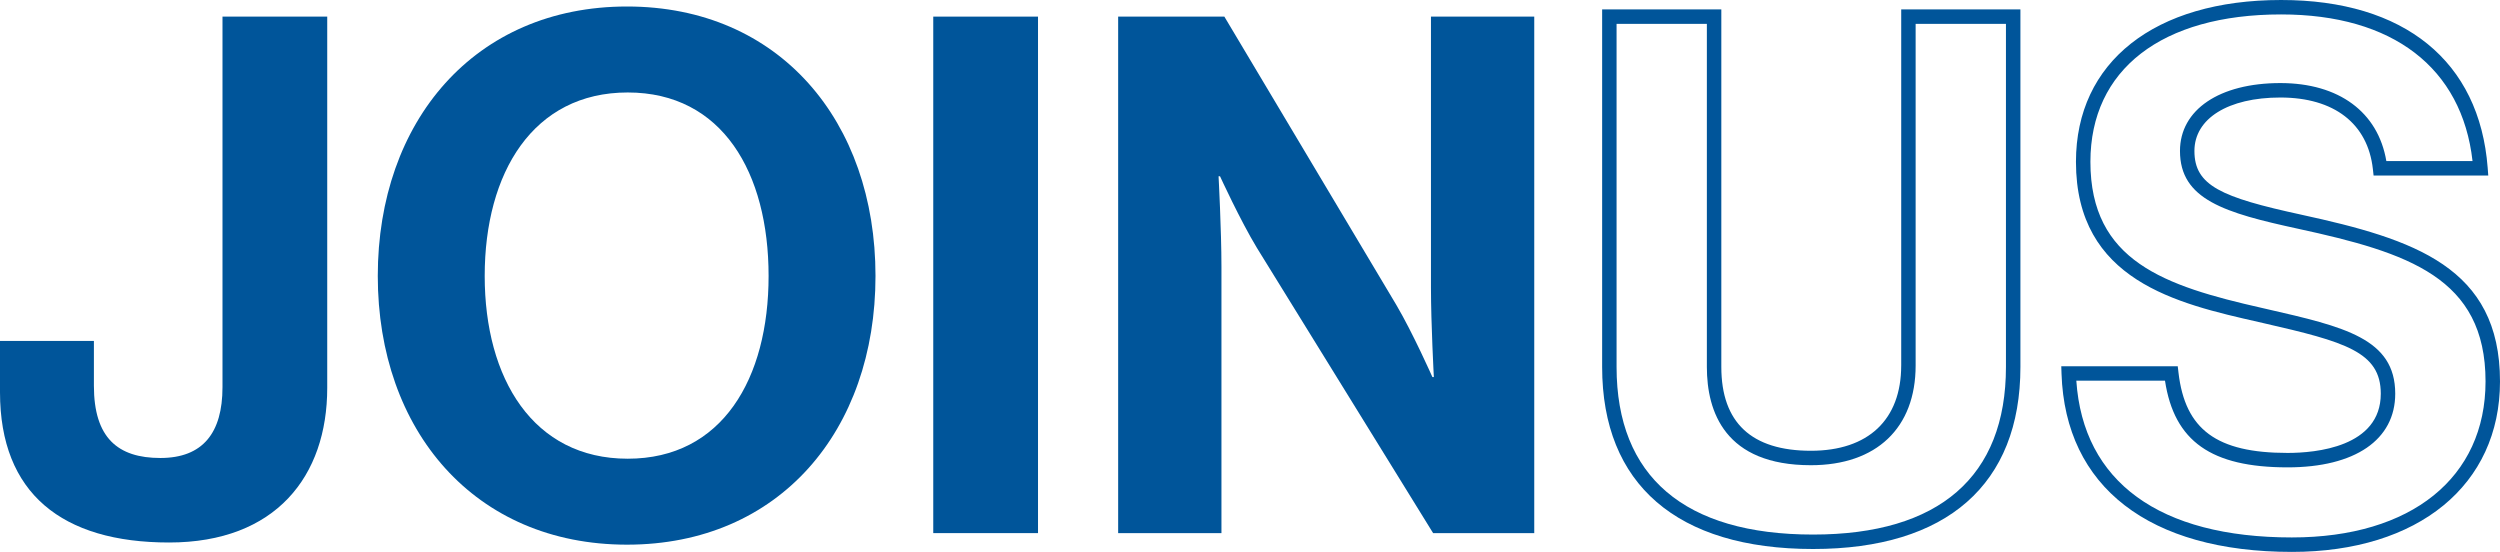
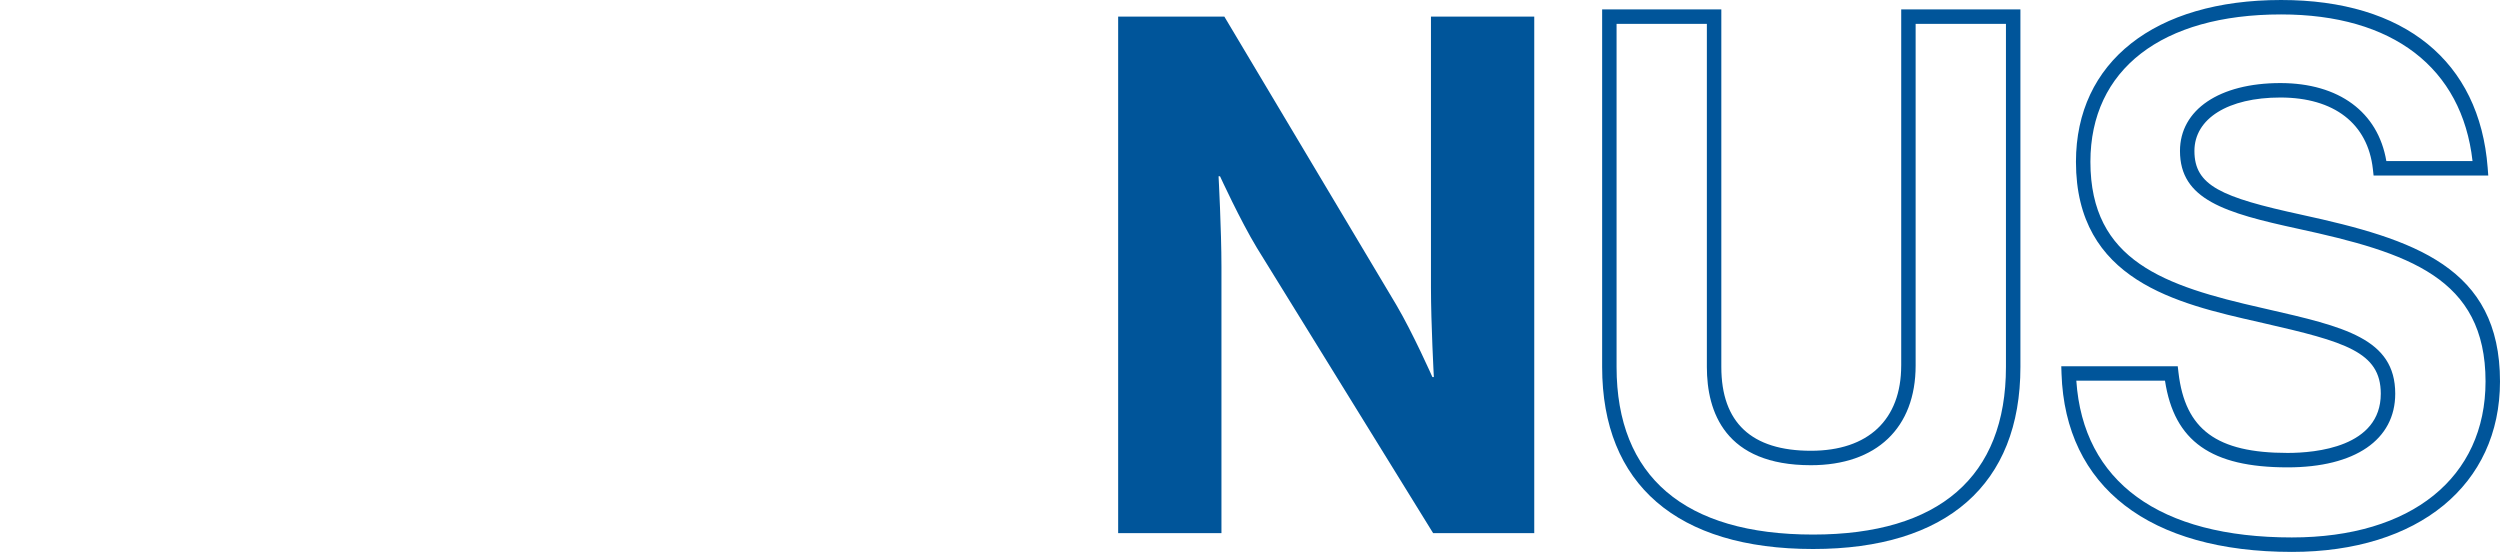
<svg xmlns="http://www.w3.org/2000/svg" id="uuid-73377f38-cad0-49a1-83d7-8cfb789b6870" viewBox="0 0 173.05 38.202">
  <defs>
    <style>.uuid-d899f9a9-8b4e-4e2d-ae9d-c6db481dbe99{fill:#00559a;}</style>
  </defs>
  <g id="uuid-31149a17-2259-4f48-b039-5e0b7a2590bf">
-     <path class="uuid-d899f9a9-8b4e-4e2d-ae9d-c6db481dbe99" d="M15.401,26.802c0,3.15-1.35,4.9-4.3,4.9s-4.601-1.4-4.601-5v-3.101H0v3.55c0,7.001,4.301,10.401,11.701,10.401s10.95-4.601,10.95-10.701V1.15h-7.25v25.651Z" />
-     <path class="uuid-d899f9a9-8b4e-4e2d-ae9d-c6db481dbe99" d="M43.401.45c-10.551,0-17.251,7.95-17.251,18.651s6.7,18.601,17.251,18.601,17.201-7.9,17.201-18.601S53.952.45,43.401.45ZM43.451,31.752c-6.55,0-9.9-5.55-9.9-12.65,0-7.151,3.351-12.701,9.9-12.701s9.751,5.55,9.751,12.701c0,7.101-3.2,12.65-9.751,12.65Z" />
-     <rect class="uuid-d899f9a9-8b4e-4e2d-ae9d-c6db481dbe99" x="64.6" y="1.15" width="7.251" height="35.752" />
    <path class="uuid-d899f9a9-8b4e-4e2d-ae9d-c6db481dbe99" d="M99.051,19.901c0,2.5.2,6.2.2,6.2h-.1s-1.351-3.05-2.501-5L84.75,1.15h-7.351v35.752h7.15v-18.451c0-2.5-.2-6.25-.2-6.25h.101s1.399,3.05,2.55,4.951l12.201,19.751h7V1.15h-7.15v18.751Z" />
    <path class="uuid-d899f9a9-8b4e-4e2d-ae9d-c6db481dbe99" d="M131.601,25.302c0,3.75-2.278,5.9-6.25,5.9-4.115,0-6.201-1.952-6.201-5.801V.65h-8.25v24.751c0,8.125,5.185,12.601,14.601,12.601,9.255,0,14.352-4.475,14.352-12.601V.65h-8.251v24.651ZM132.601,1.65h6.251v23.751c0,7.589-4.617,11.601-13.352,11.601-8.897,0-13.601-4.011-13.601-11.601V1.65h6.25v23.751c0,3.103,1.25,6.801,7.201,6.801,4.54,0,7.25-2.58,7.25-6.9V1.65Z" />
    <path class="uuid-d899f9a9-8b4e-4e2d-ae9d-c6db481dbe99" d="M159.305,14.862c-5.557-1.206-7.407-2.012-7.407-4.412,0-2.248,2.335-3.7,5.95-3.7,3.72,0,6.054,1.806,6.403,4.956l.049.445h7.938l-.041-.538c-.563-7.38-5.775-11.613-14.299-11.613-8.759,0-14.2,4.292-14.2,11.201,0,8.225,7.009,9.812,12.639,11.088l.355.082c5.621,1.287,8.106,1.979,8.106,4.881,0,3.7-4.511,4.1-6.45,4.1-4.906,0-7.094-1.61-7.553-5.558l-.051-.442h-8.062l.017.517c.259,7.838,6.073,12.334,15.95,12.334,8.749,0,14.401-4.632,14.401-11.801,0-7.917-5.957-9.844-13.745-11.539ZM158.648,37.202c-9.175,0-14.453-3.848-14.925-10.851h6.138c.639,4.2,3.204,6,8.487,6,4.665,0,7.45-1.906,7.45-5.1,0-3.822-3.534-4.631-8.883-5.856l-.356-.082c-6.721-1.522-11.861-3.234-11.861-10.113,0-6.387,4.935-10.201,13.2-10.201,7.723,0,12.522,3.691,13.251,10.151h-5.966c-.574-3.392-3.283-5.4-7.335-5.4-4.222,0-6.95,1.845-6.95,4.7,0,3.368,3.096,4.283,8.194,5.389,7.587,1.651,12.957,3.375,12.957,10.562,0,6.662-5.135,10.801-13.401,10.801Z" />
  </g>
</svg>